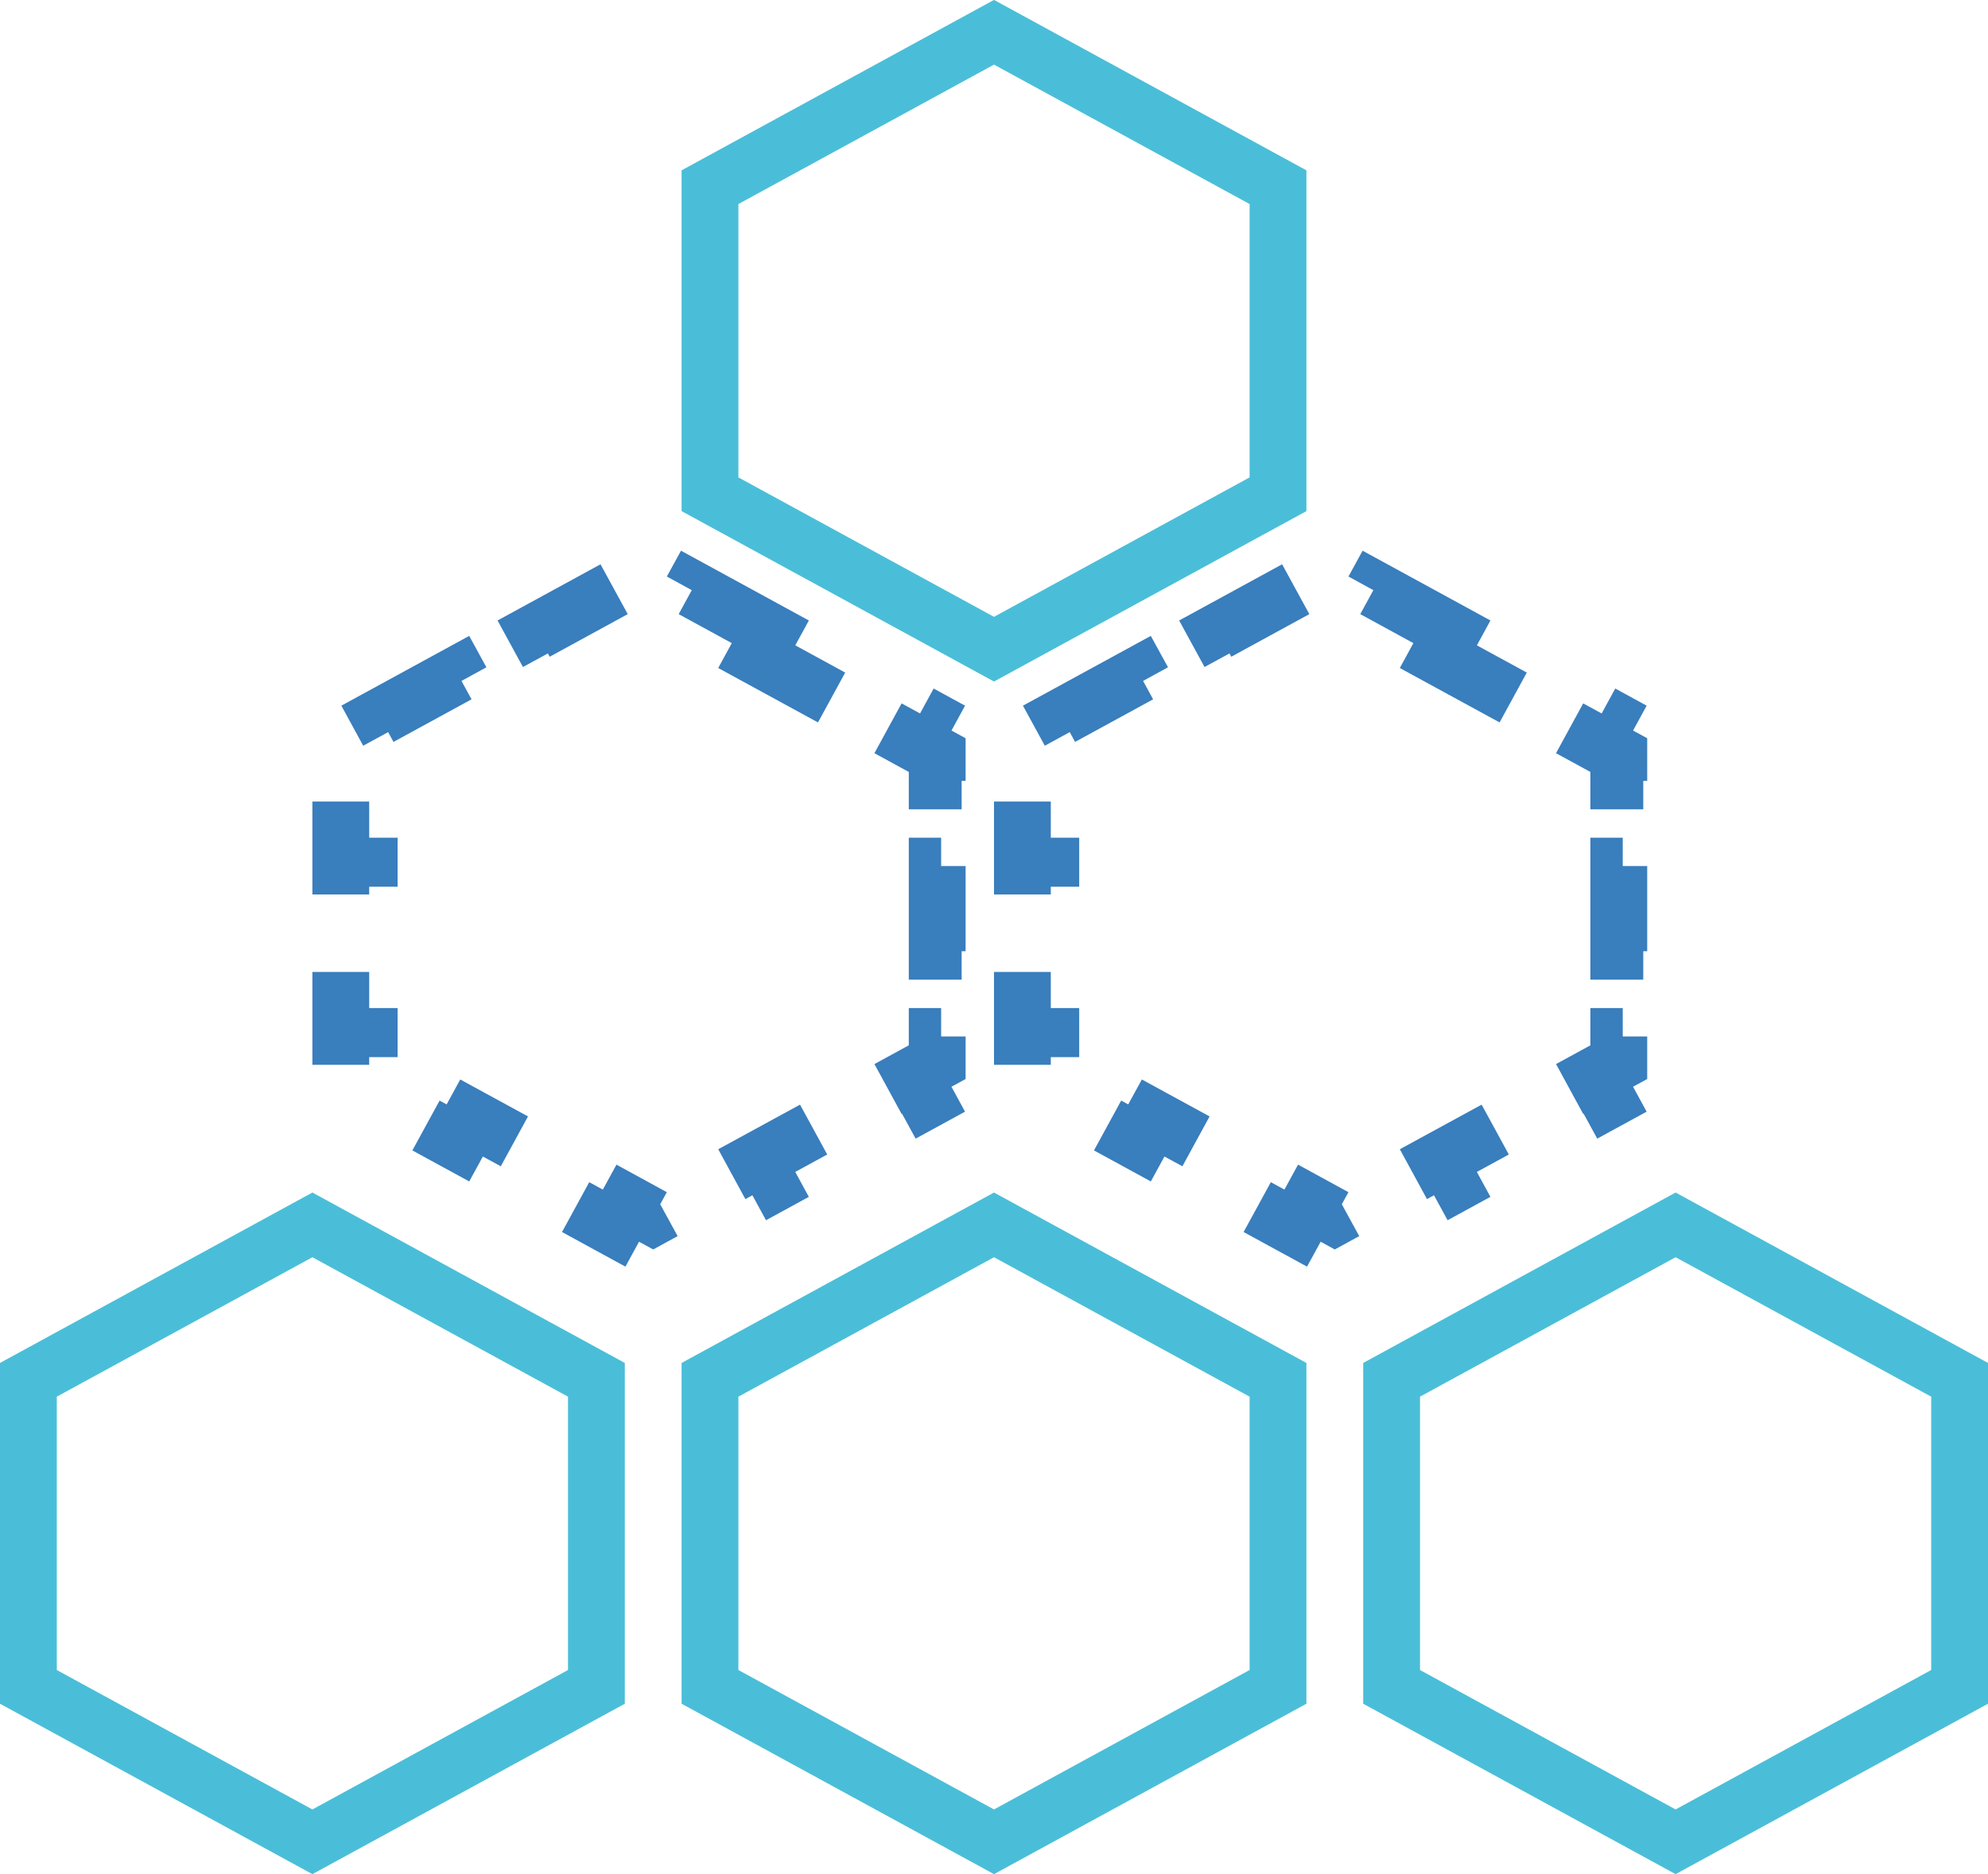
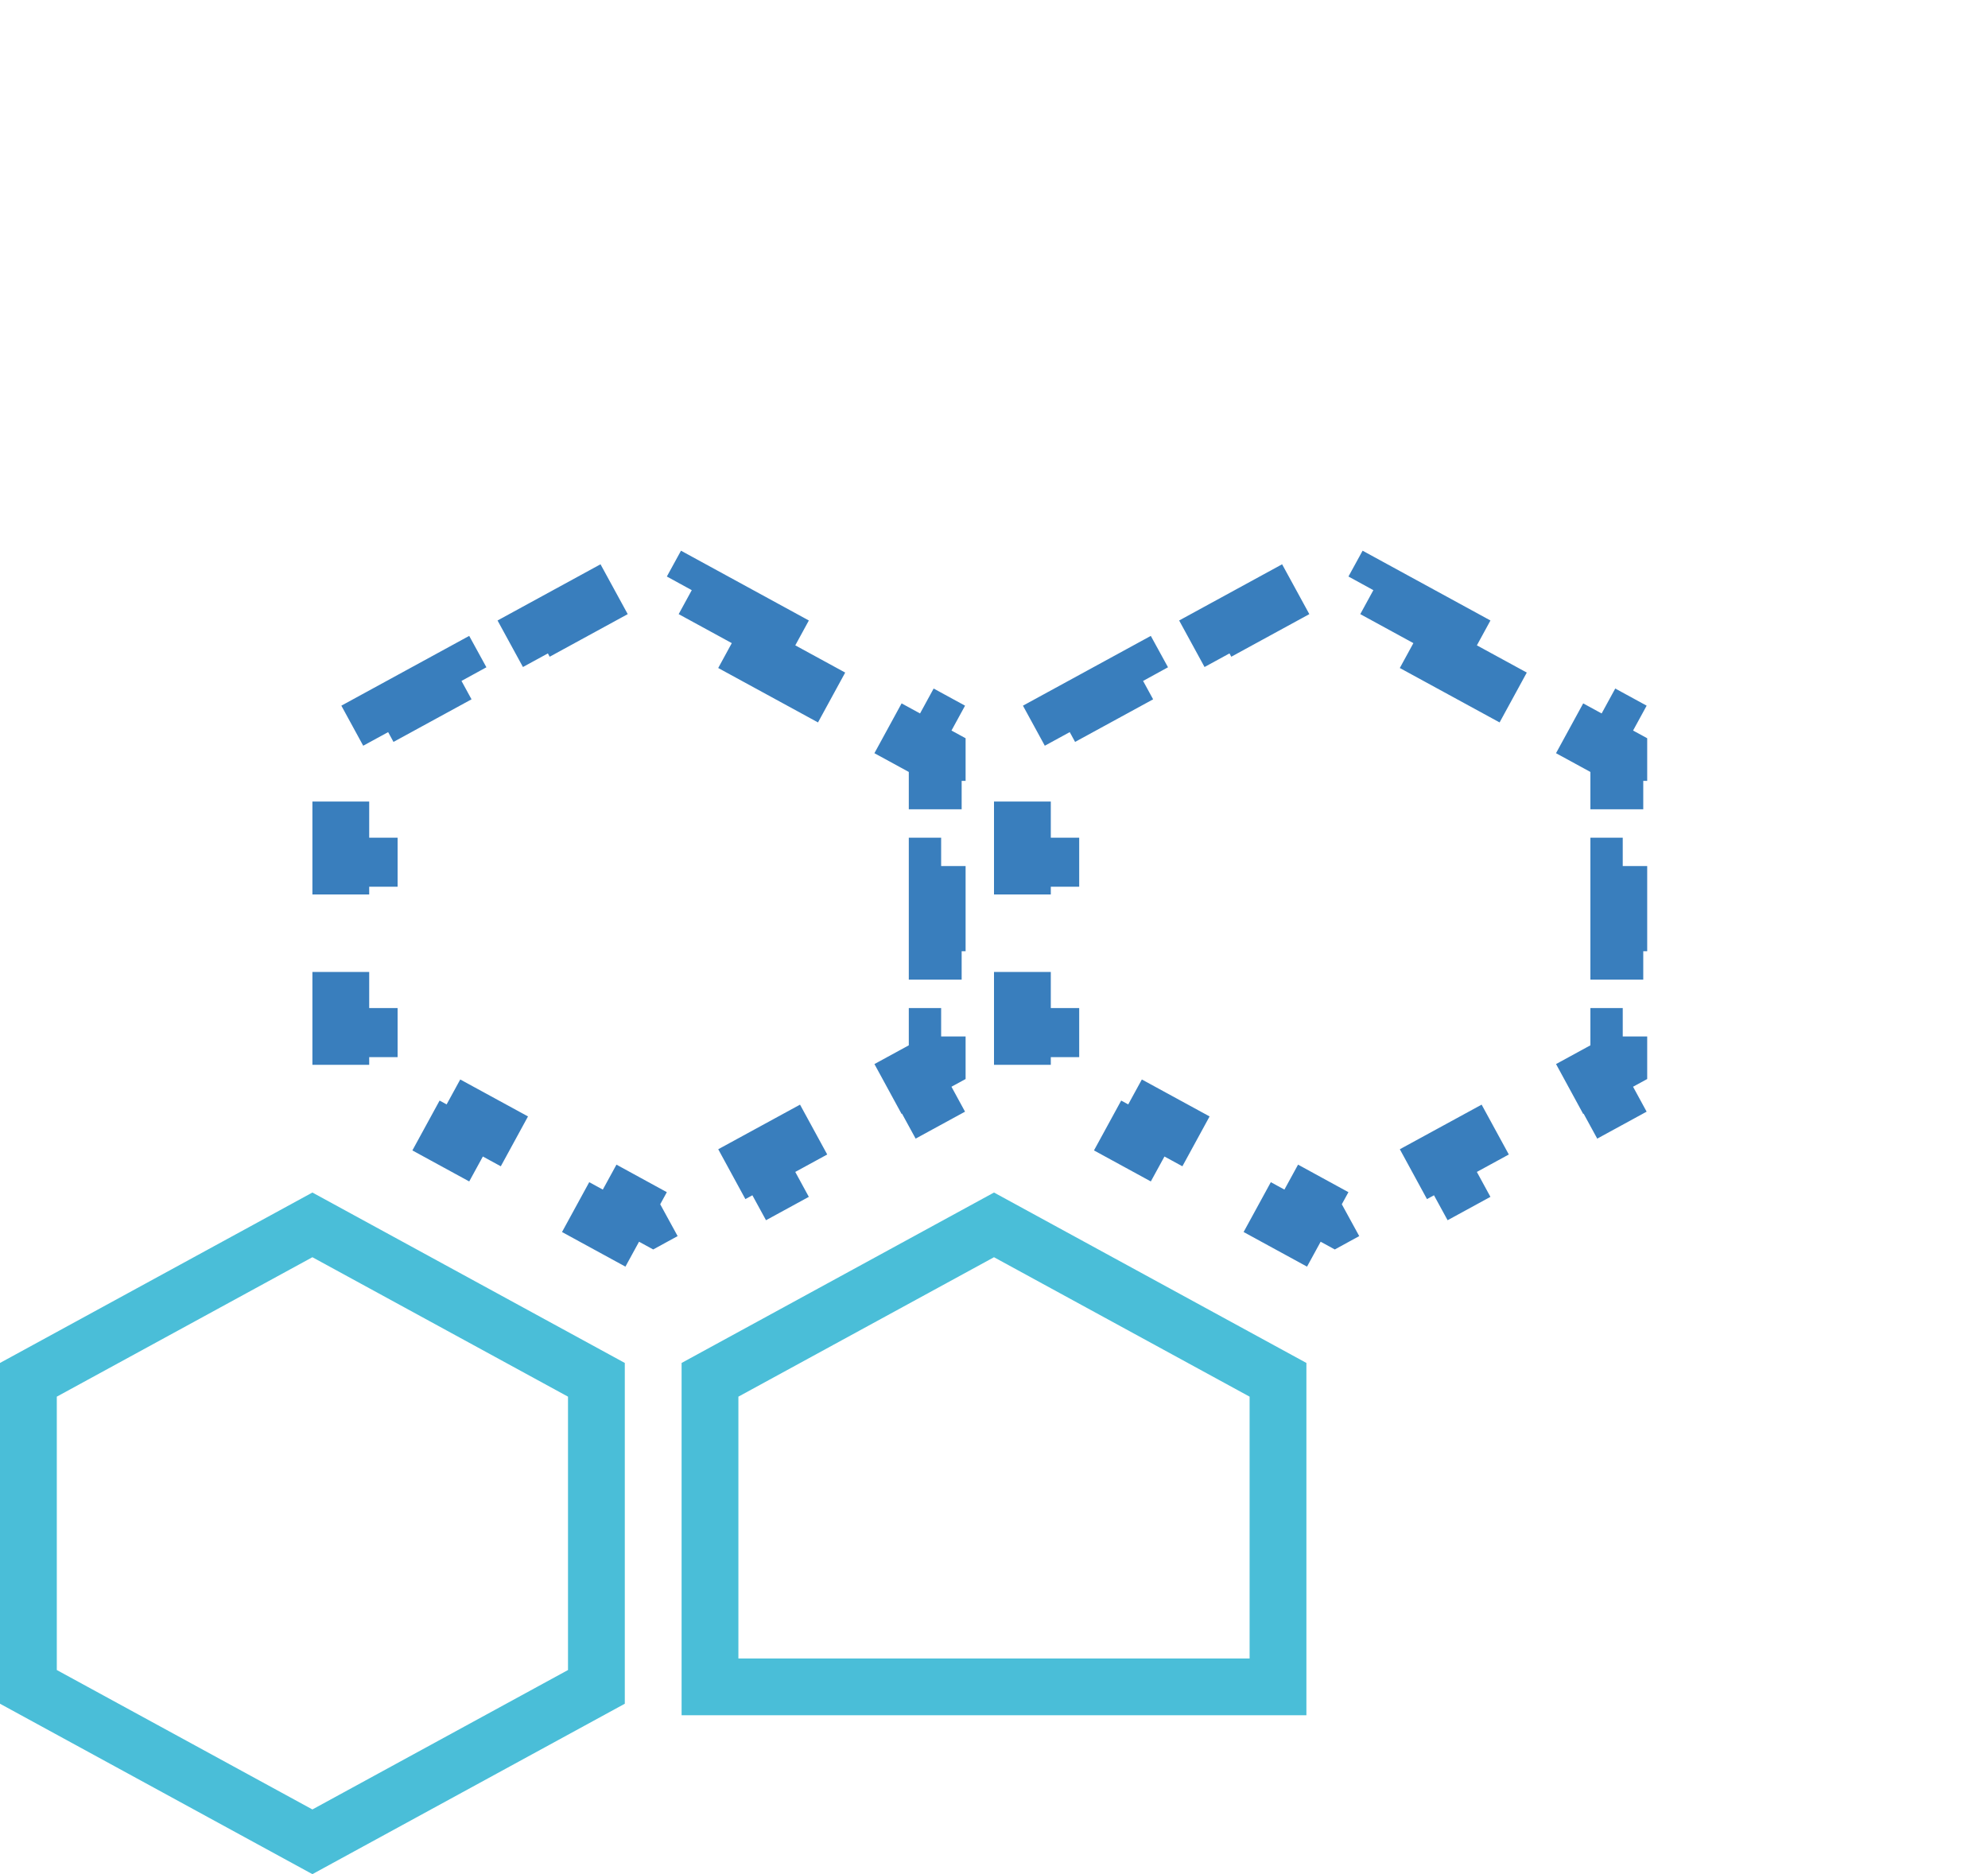
<svg xmlns="http://www.w3.org/2000/svg" width="35" height="33" viewBox="0 0 35 33" fill="none">
-   <path d="M22.5 24.296V29.703L17.5 32.431L12.5 29.703V24.296L17.5 21.568L22.5 24.296Z" stroke="#4ABED8" />
-   <path d="M34.5 24.296V29.703L29.5 32.431L24.5 29.703V24.296L29.5 21.568L34.5 24.296Z" stroke="#4ABED8" />
+   <path d="M22.5 24.296V29.703L12.5 29.703V24.296L17.5 21.568L22.5 24.296Z" stroke="#4ABED8" />
  <path d="M13.562 11.125L13.323 11.563L14.698 12.313L14.938 11.875L16.312 12.625L16.073 13.063L16.5 13.296V13.75H17V15.25H16.5V16.75H17V18.25H16.5V18.703L16.073 18.936L16.312 19.375L14.938 20.125L14.698 19.686L13.323 20.436L13.562 20.875L12.188 21.625L11.948 21.186L11.5 21.431L11.052 21.186L10.812 21.625L9.438 20.875L9.677 20.436L8.302 19.686L8.062 20.125L6.688 19.375L6.927 18.936L6.5 18.703V18.25H6V16.75H6.5V15.25H6V13.75H6.5V13.296L6.927 13.063L6.688 12.625L8.062 11.875L8.302 12.313L9.677 11.563L9.438 11.125L10.812 10.375L11.052 10.813L11.5 10.568L11.948 10.813L12.188 10.375L13.562 11.125Z" stroke="#397EBD" stroke-dasharray="2 2" />
-   <path d="M22.5 3.296V8.703L17.5 11.431L12.5 8.703V3.296L17.5 0.568L22.5 3.296Z" stroke="#4ABED8" />
  <path d="M25.562 11.125L25.323 11.563L26.698 12.313L26.938 11.875L28.312 12.625L28.073 13.063L28.5 13.296V13.75H29V15.25H28.5V16.75H29V18.25H28.5V18.703L28.073 18.936L28.312 19.375L26.938 20.125L26.698 19.686L25.323 20.436L25.562 20.875L24.188 21.625L23.948 21.186L23.5 21.431L23.052 21.186L22.812 21.625L21.438 20.875L21.677 20.436L20.302 19.686L20.062 20.125L18.688 19.375L18.927 18.936L18.5 18.703V18.25H18V16.75H18.5V15.25H18V13.75H18.5V13.296L18.927 13.063L18.688 12.625L20.062 11.875L20.302 12.313L21.677 11.563L21.438 11.125L22.812 10.375L23.052 10.813L23.5 10.568L23.948 10.813L24.188 10.375L25.562 11.125Z" stroke="#397EBD" stroke-dasharray="2 2" />
  <path d="M10.5 24.296V29.703L5.5 32.431L0.5 29.703V24.296L5.5 21.568L10.5 24.296Z" stroke="#4ABED8" />
</svg>